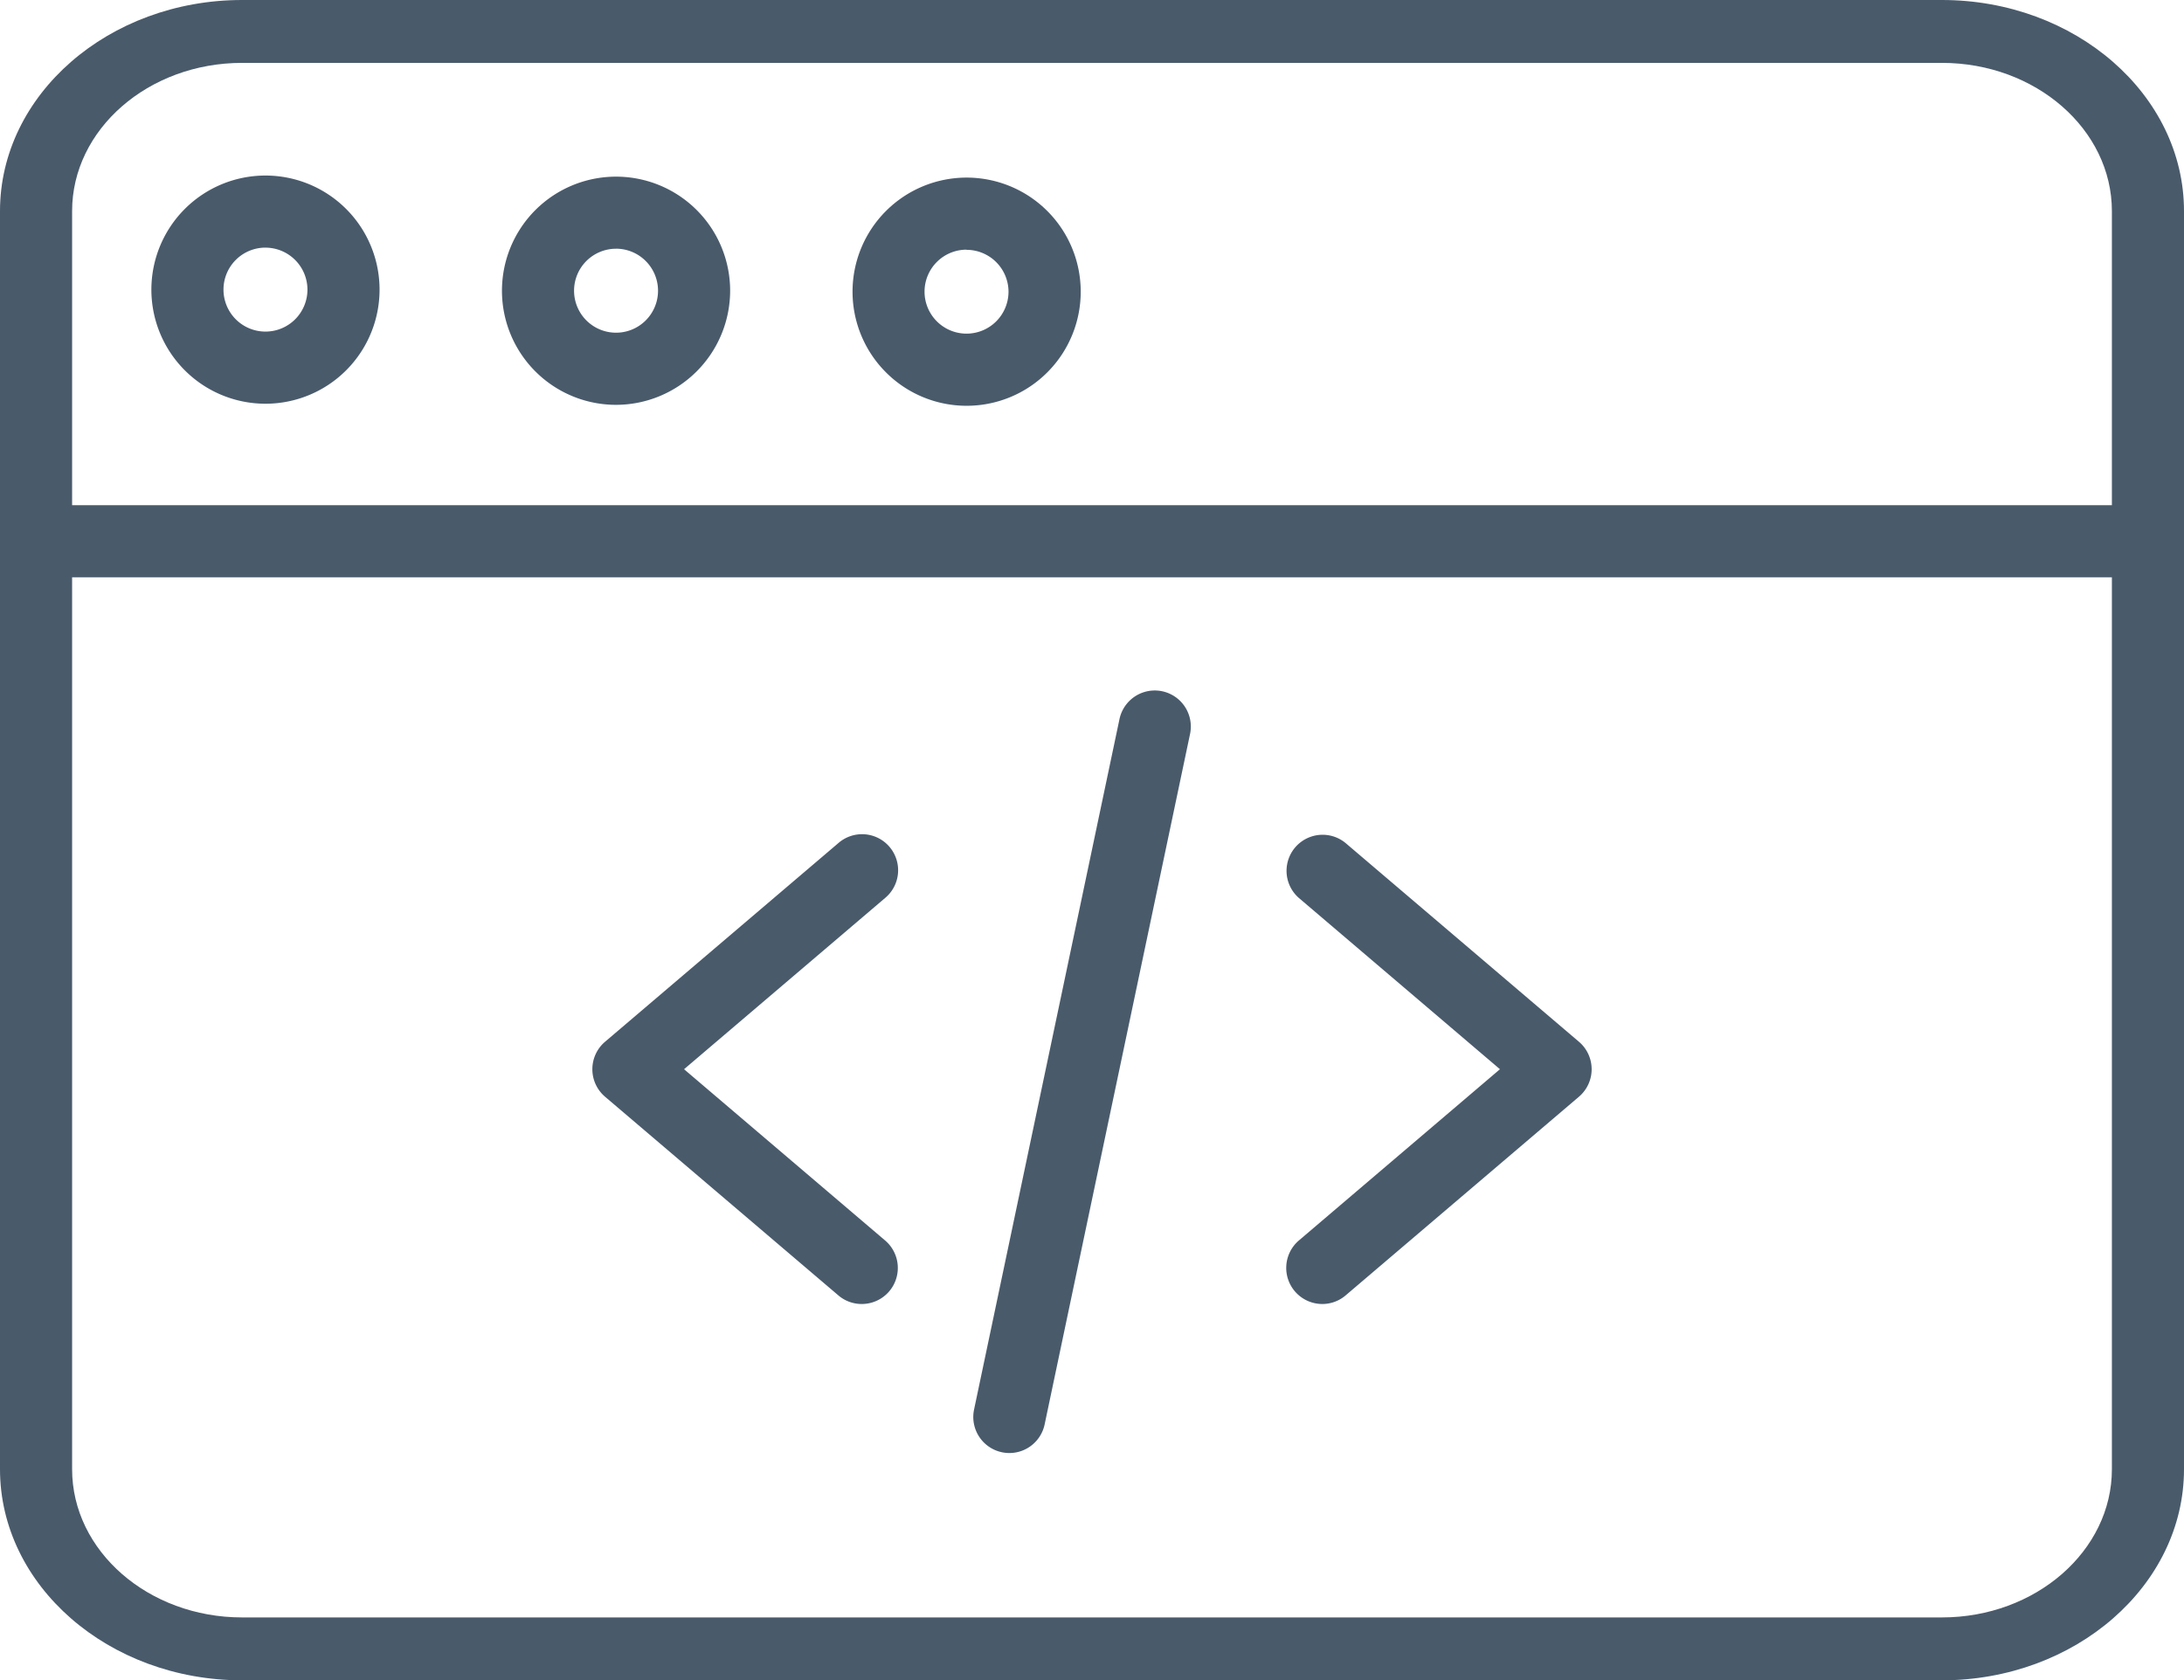
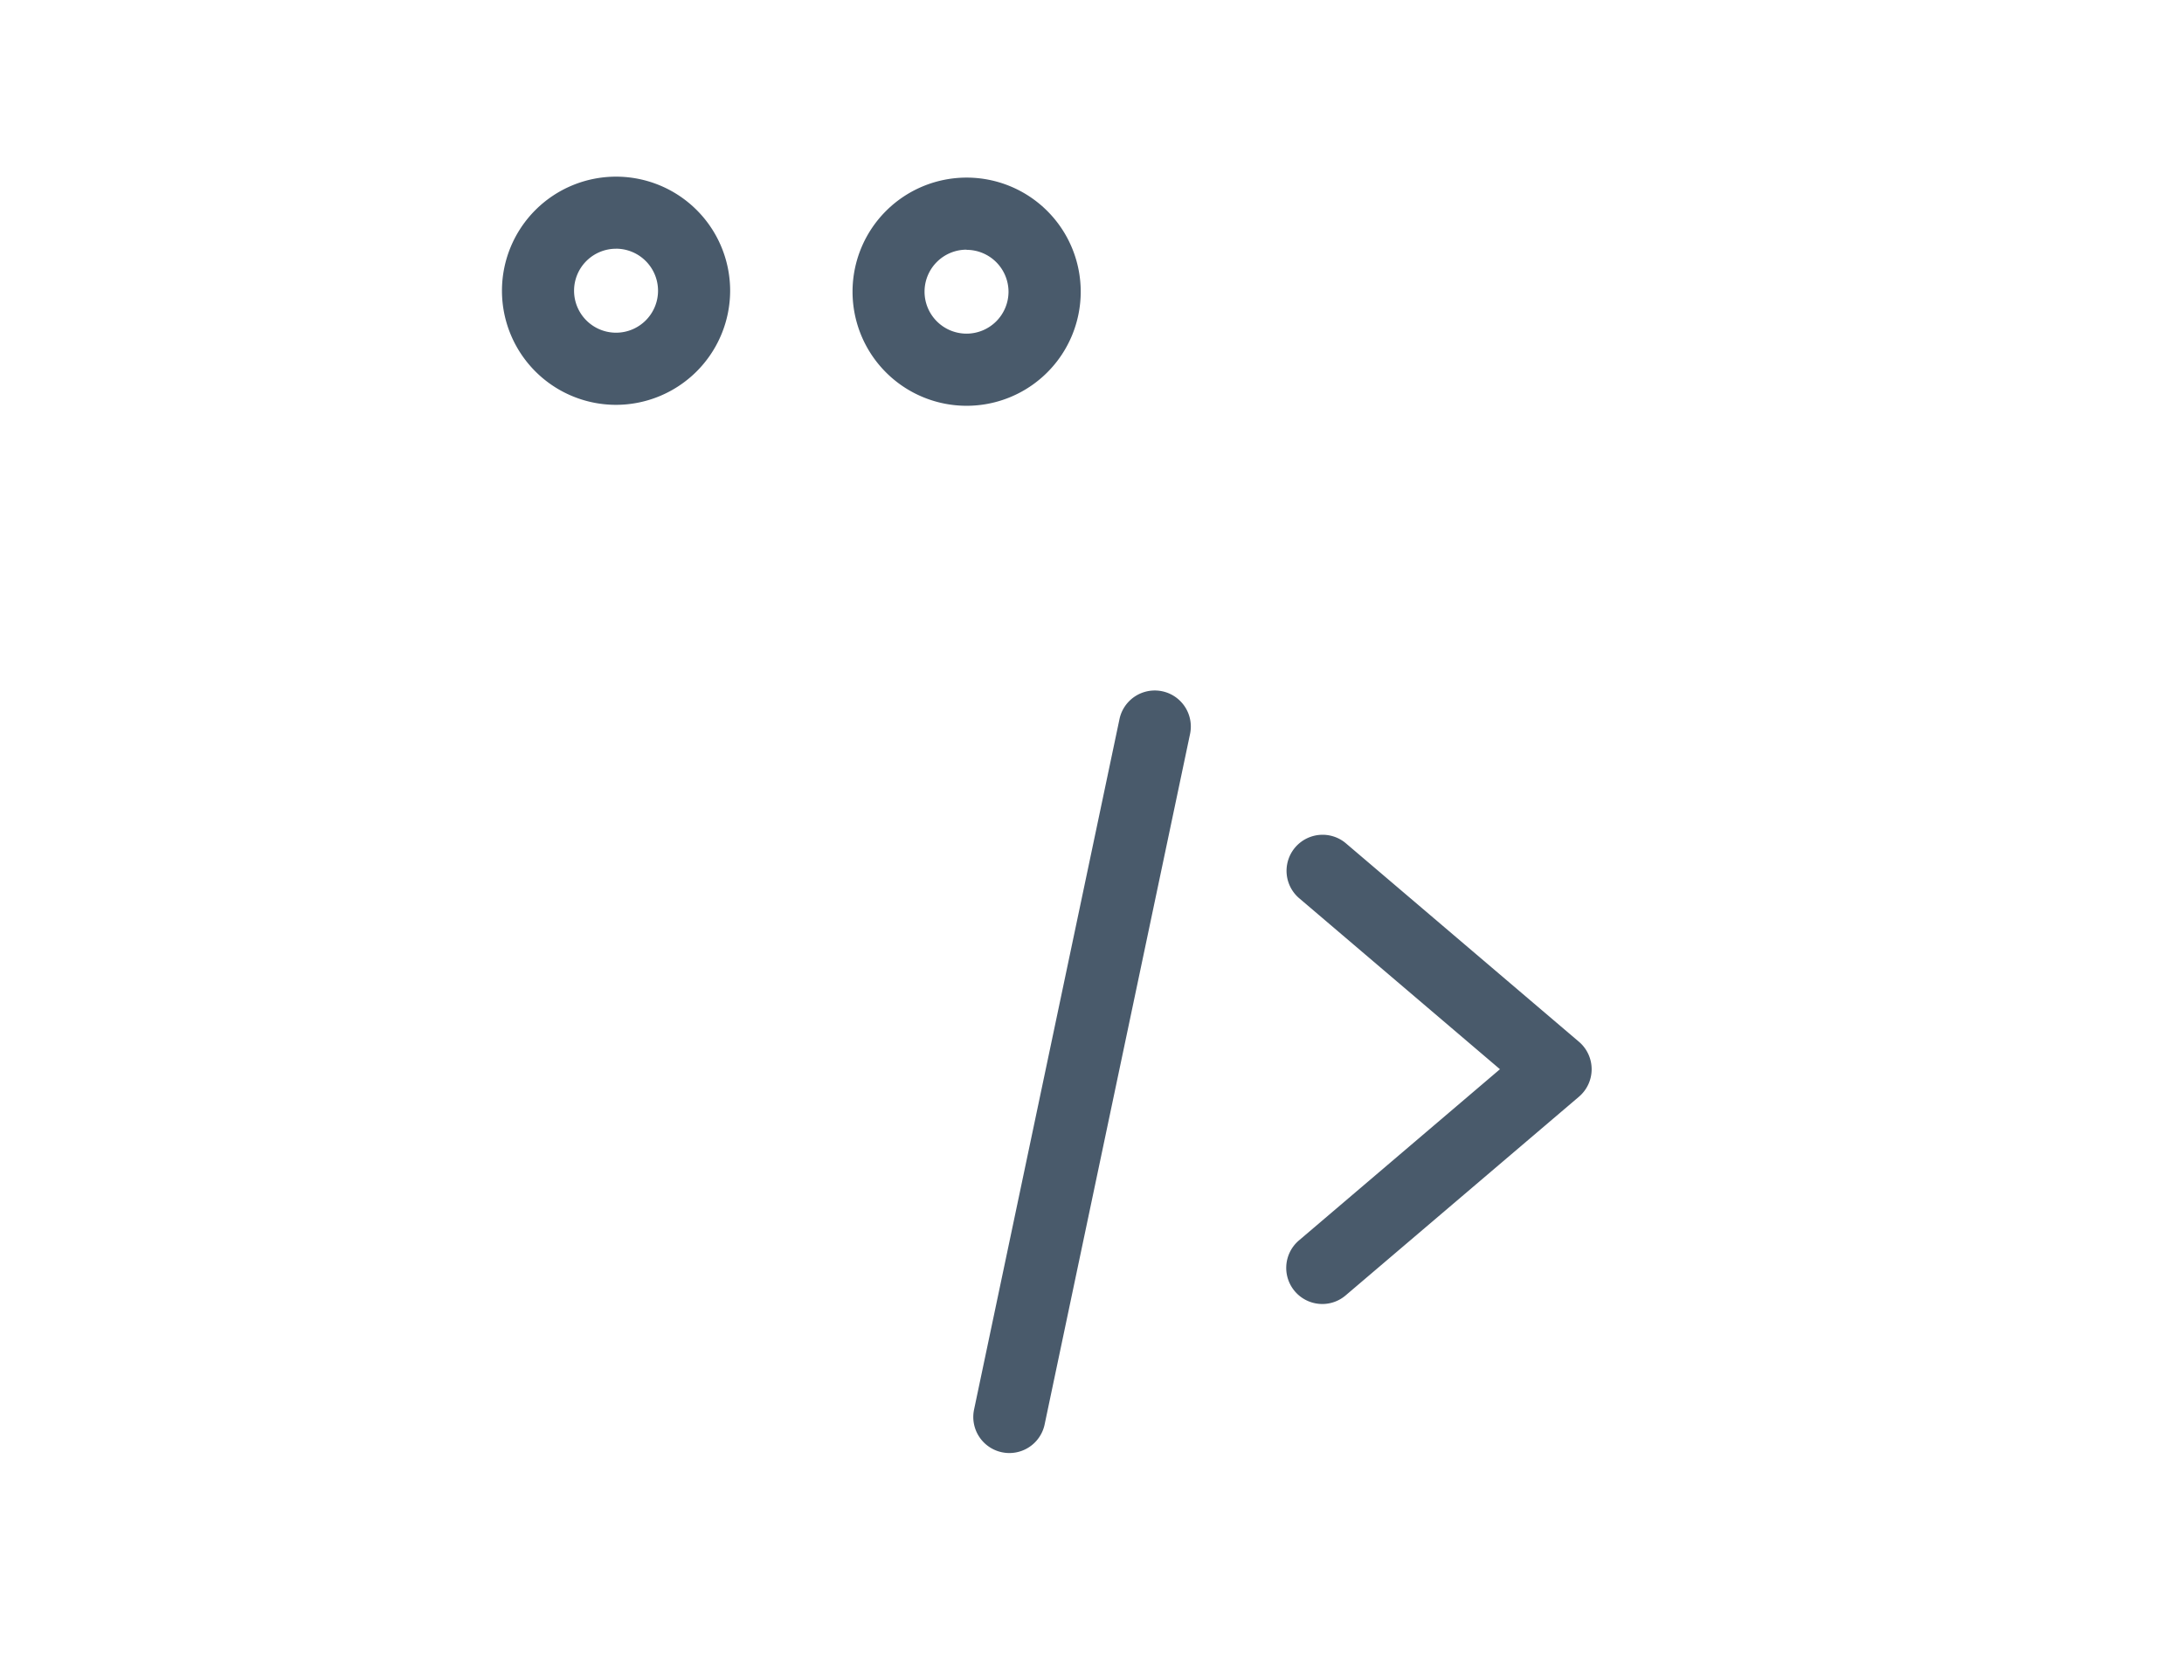
<svg xmlns="http://www.w3.org/2000/svg" width="67" height="51.546" viewBox="0 0 67 51.546">
  <defs>
    <style>.a{fill:#495a6b;}</style>
  </defs>
-   <path class="a" d="M123.263,195.391a1.1,1.1,0,0,1-.716-.264l-7.158-6.095a1.107,1.107,0,0,1,0-1.685l7.158-6.095a1.106,1.106,0,1,1,1.434,1.684l-6.168,5.253,6.168,5.253a1.106,1.106,0,0,1-.718,1.949Zm0,0" transform="translate(-96.828 -155.389)" />
  <path class="a" d="M250.814,195.391a1.107,1.107,0,0,1-.718-1.949l6.168-5.253-6.168-5.253a1.106,1.106,0,0,1,1.434-1.684l7.158,6.095a1.107,1.107,0,0,1,0,1.685l-7.158,6.095A1.1,1.1,0,0,1,250.814,195.391Zm0,0" transform="translate(-210.249 -155.389)" />
  <path class="a" d="M190.062,176.418a1.125,1.125,0,0,1-.23-.024,1.106,1.106,0,0,1-.854-1.31l4.461-21.18a1.106,1.106,0,1,1,2.165.456l-4.461,21.18A1.106,1.106,0,0,1,190.062,176.418Zm0,0" transform="translate(-159.096 -131.844)" />
-   <path class="a" d="M59.573,51.546H7.427C3.332,51.546,0,48.641,0,45.07V6.476C0,2.905,3.332,0,7.427,0H59.573C63.668,0,67,2.905,67,6.476V45.07C67,48.641,63.668,51.546,59.573,51.546ZM7.427,1.929c-2.875,0-5.215,2.04-5.215,4.547V45.07c0,2.507,2.339,4.547,5.215,4.547H59.573c2.875,0,5.215-2.04,5.215-4.547V6.476c0-2.507-2.339-4.547-5.215-4.547Zm0,0" />
-   <path class="a" d="M65.894,100.3H1.106a1.106,1.106,0,0,1,0-2.212H65.894a1.106,1.106,0,1,1,0,2.212Zm0,0" transform="translate(0 -82.59)" />
  <path class="a" d="M100.95,41.29a3.5,3.5,0,1,1,3.5-3.5A3.505,3.505,0,0,1,100.95,41.29Zm0-4.789a1.288,1.288,0,1,0,1.288,1.288A1.29,1.29,0,0,0,100.95,36.5Zm0,0" transform="translate(-82.051 -28.871)" />
-   <path class="a" d="M32.887,41.075a3.5,3.5,0,1,1,3.5-3.5A3.5,3.5,0,0,1,32.887,41.075Zm0-4.789a1.288,1.288,0,1,0,1.288,1.288A1.29,1.29,0,0,0,32.887,36.287Zm0,0" transform="translate(-24.743 -28.69)" />
  <path class="a" d="M169.015,41.5a3.5,3.5,0,1,1,3.5-3.5A3.5,3.5,0,0,1,169.015,41.5Zm0-4.789A1.288,1.288,0,1,0,170.3,38,1.289,1.289,0,0,0,169.015,36.716Zm0,0" transform="translate(-139.361 -29.052)" />
</svg>